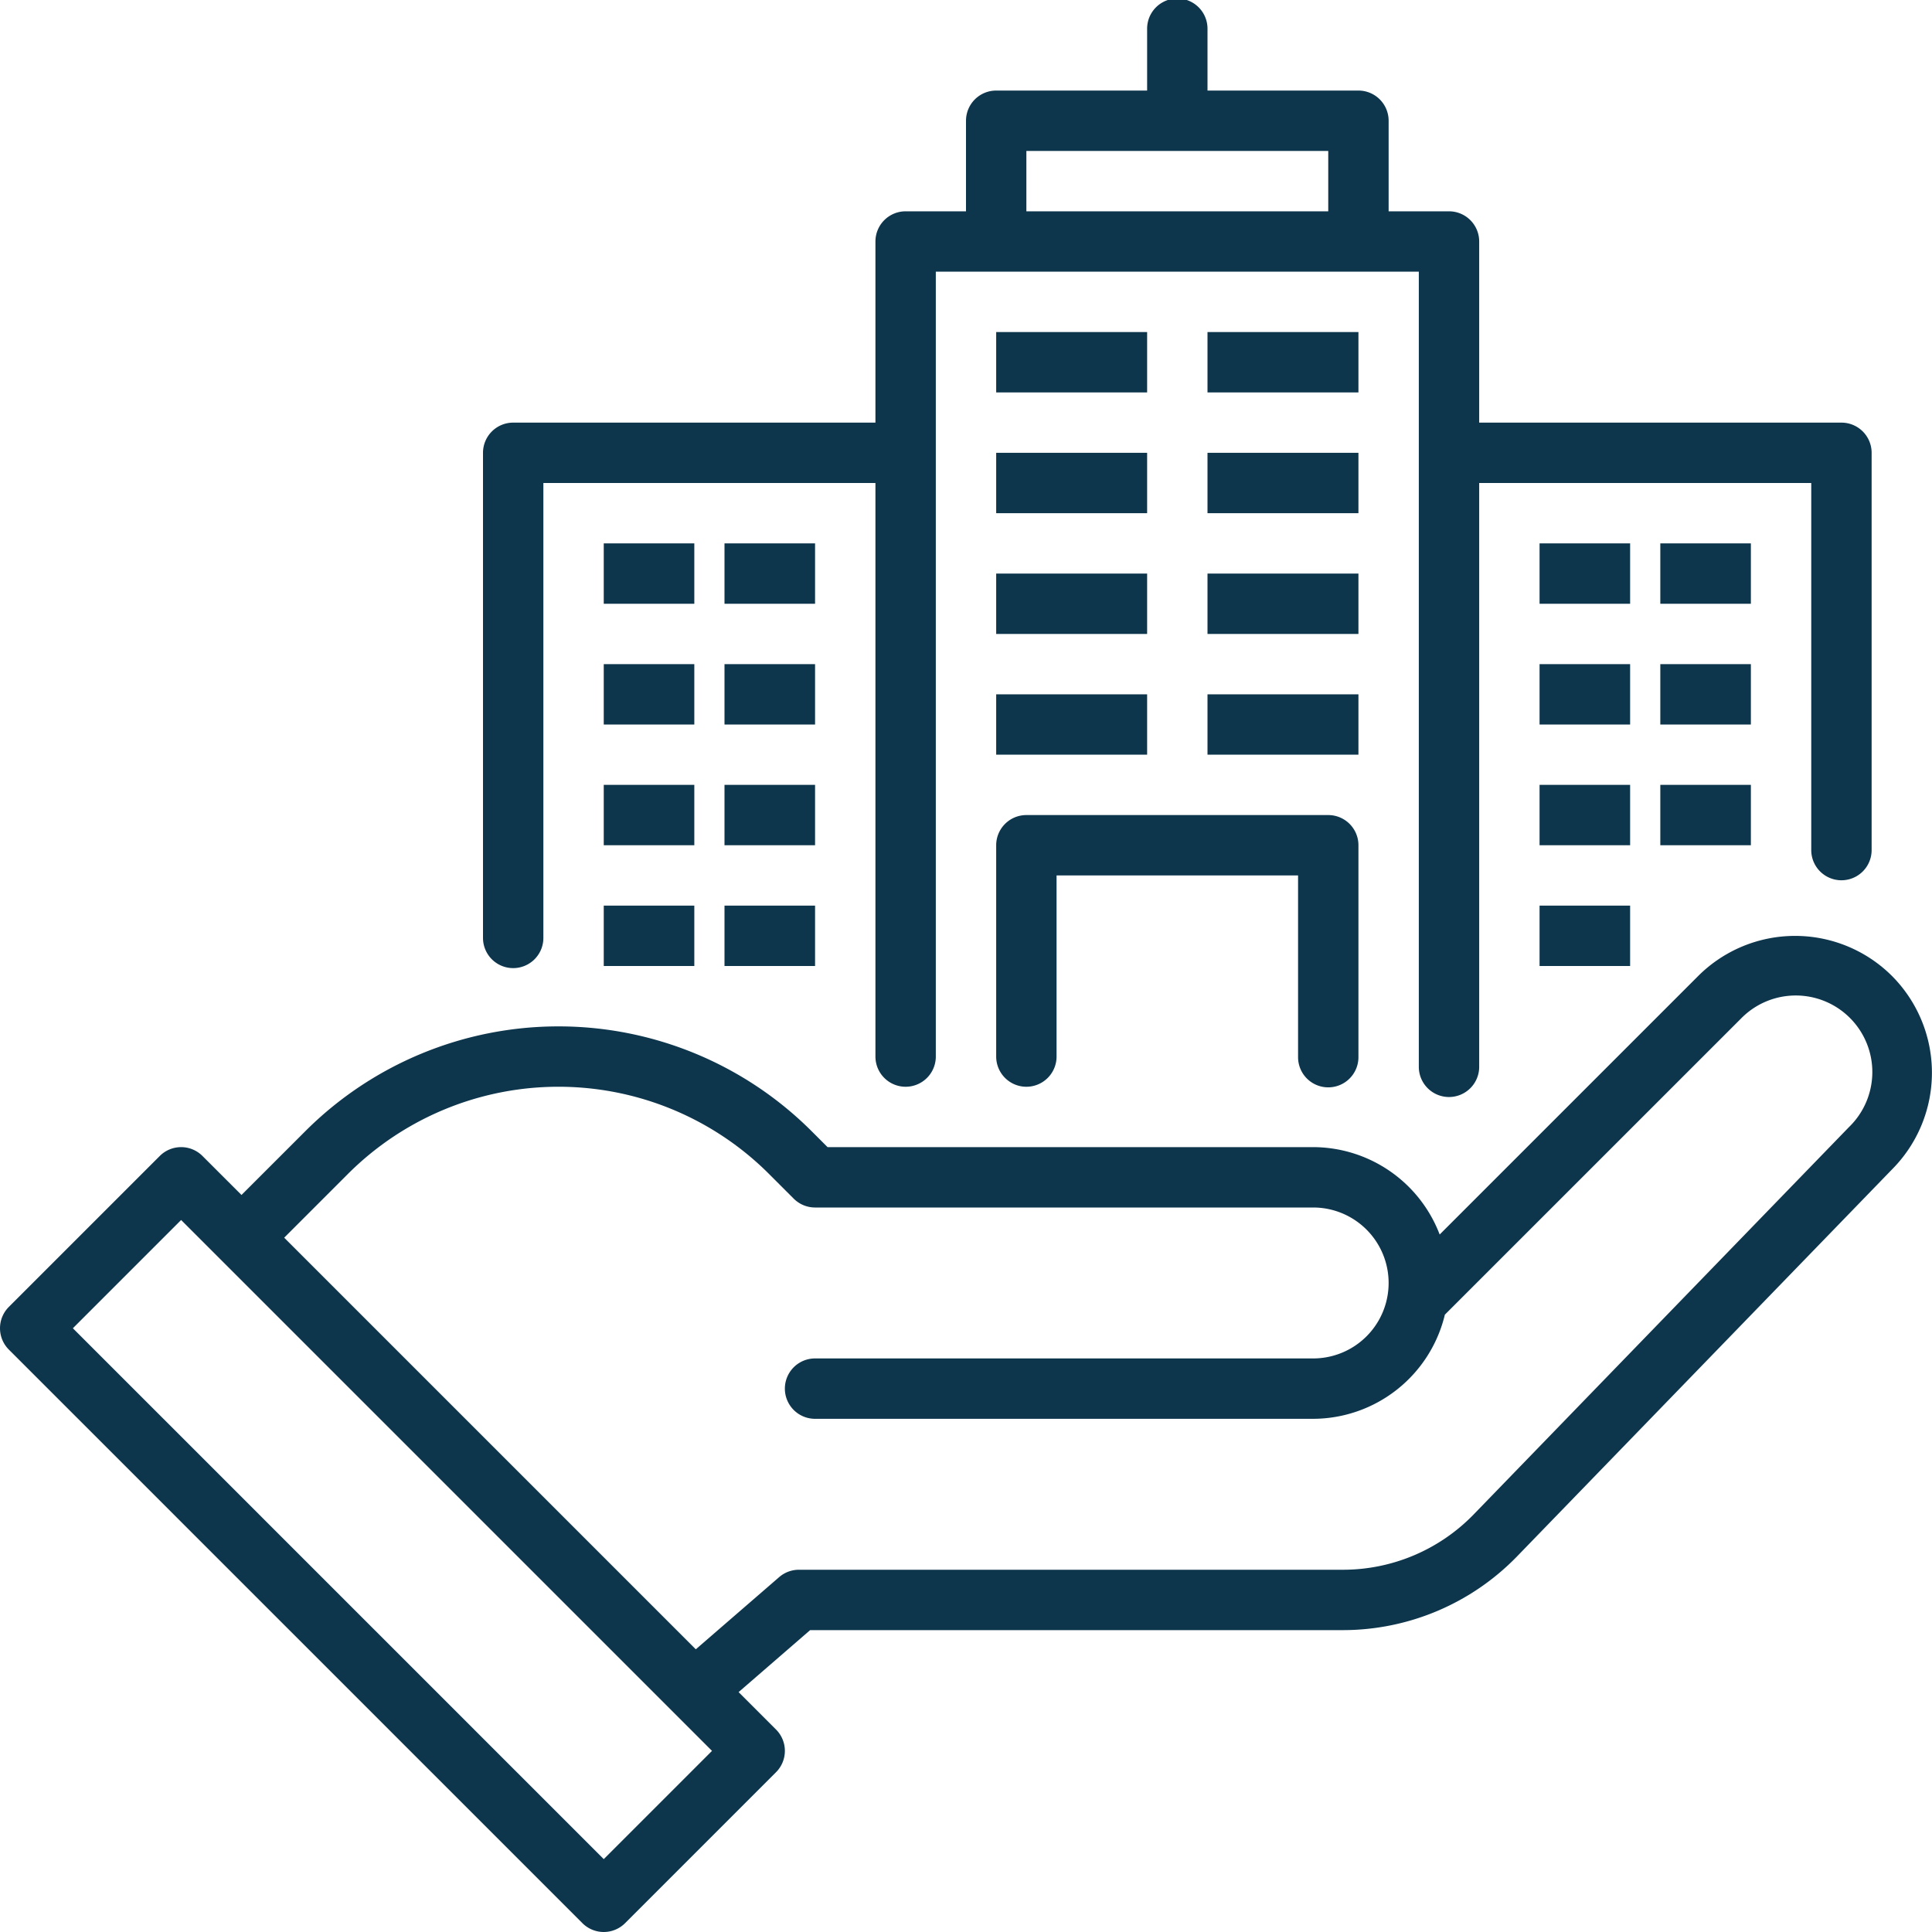
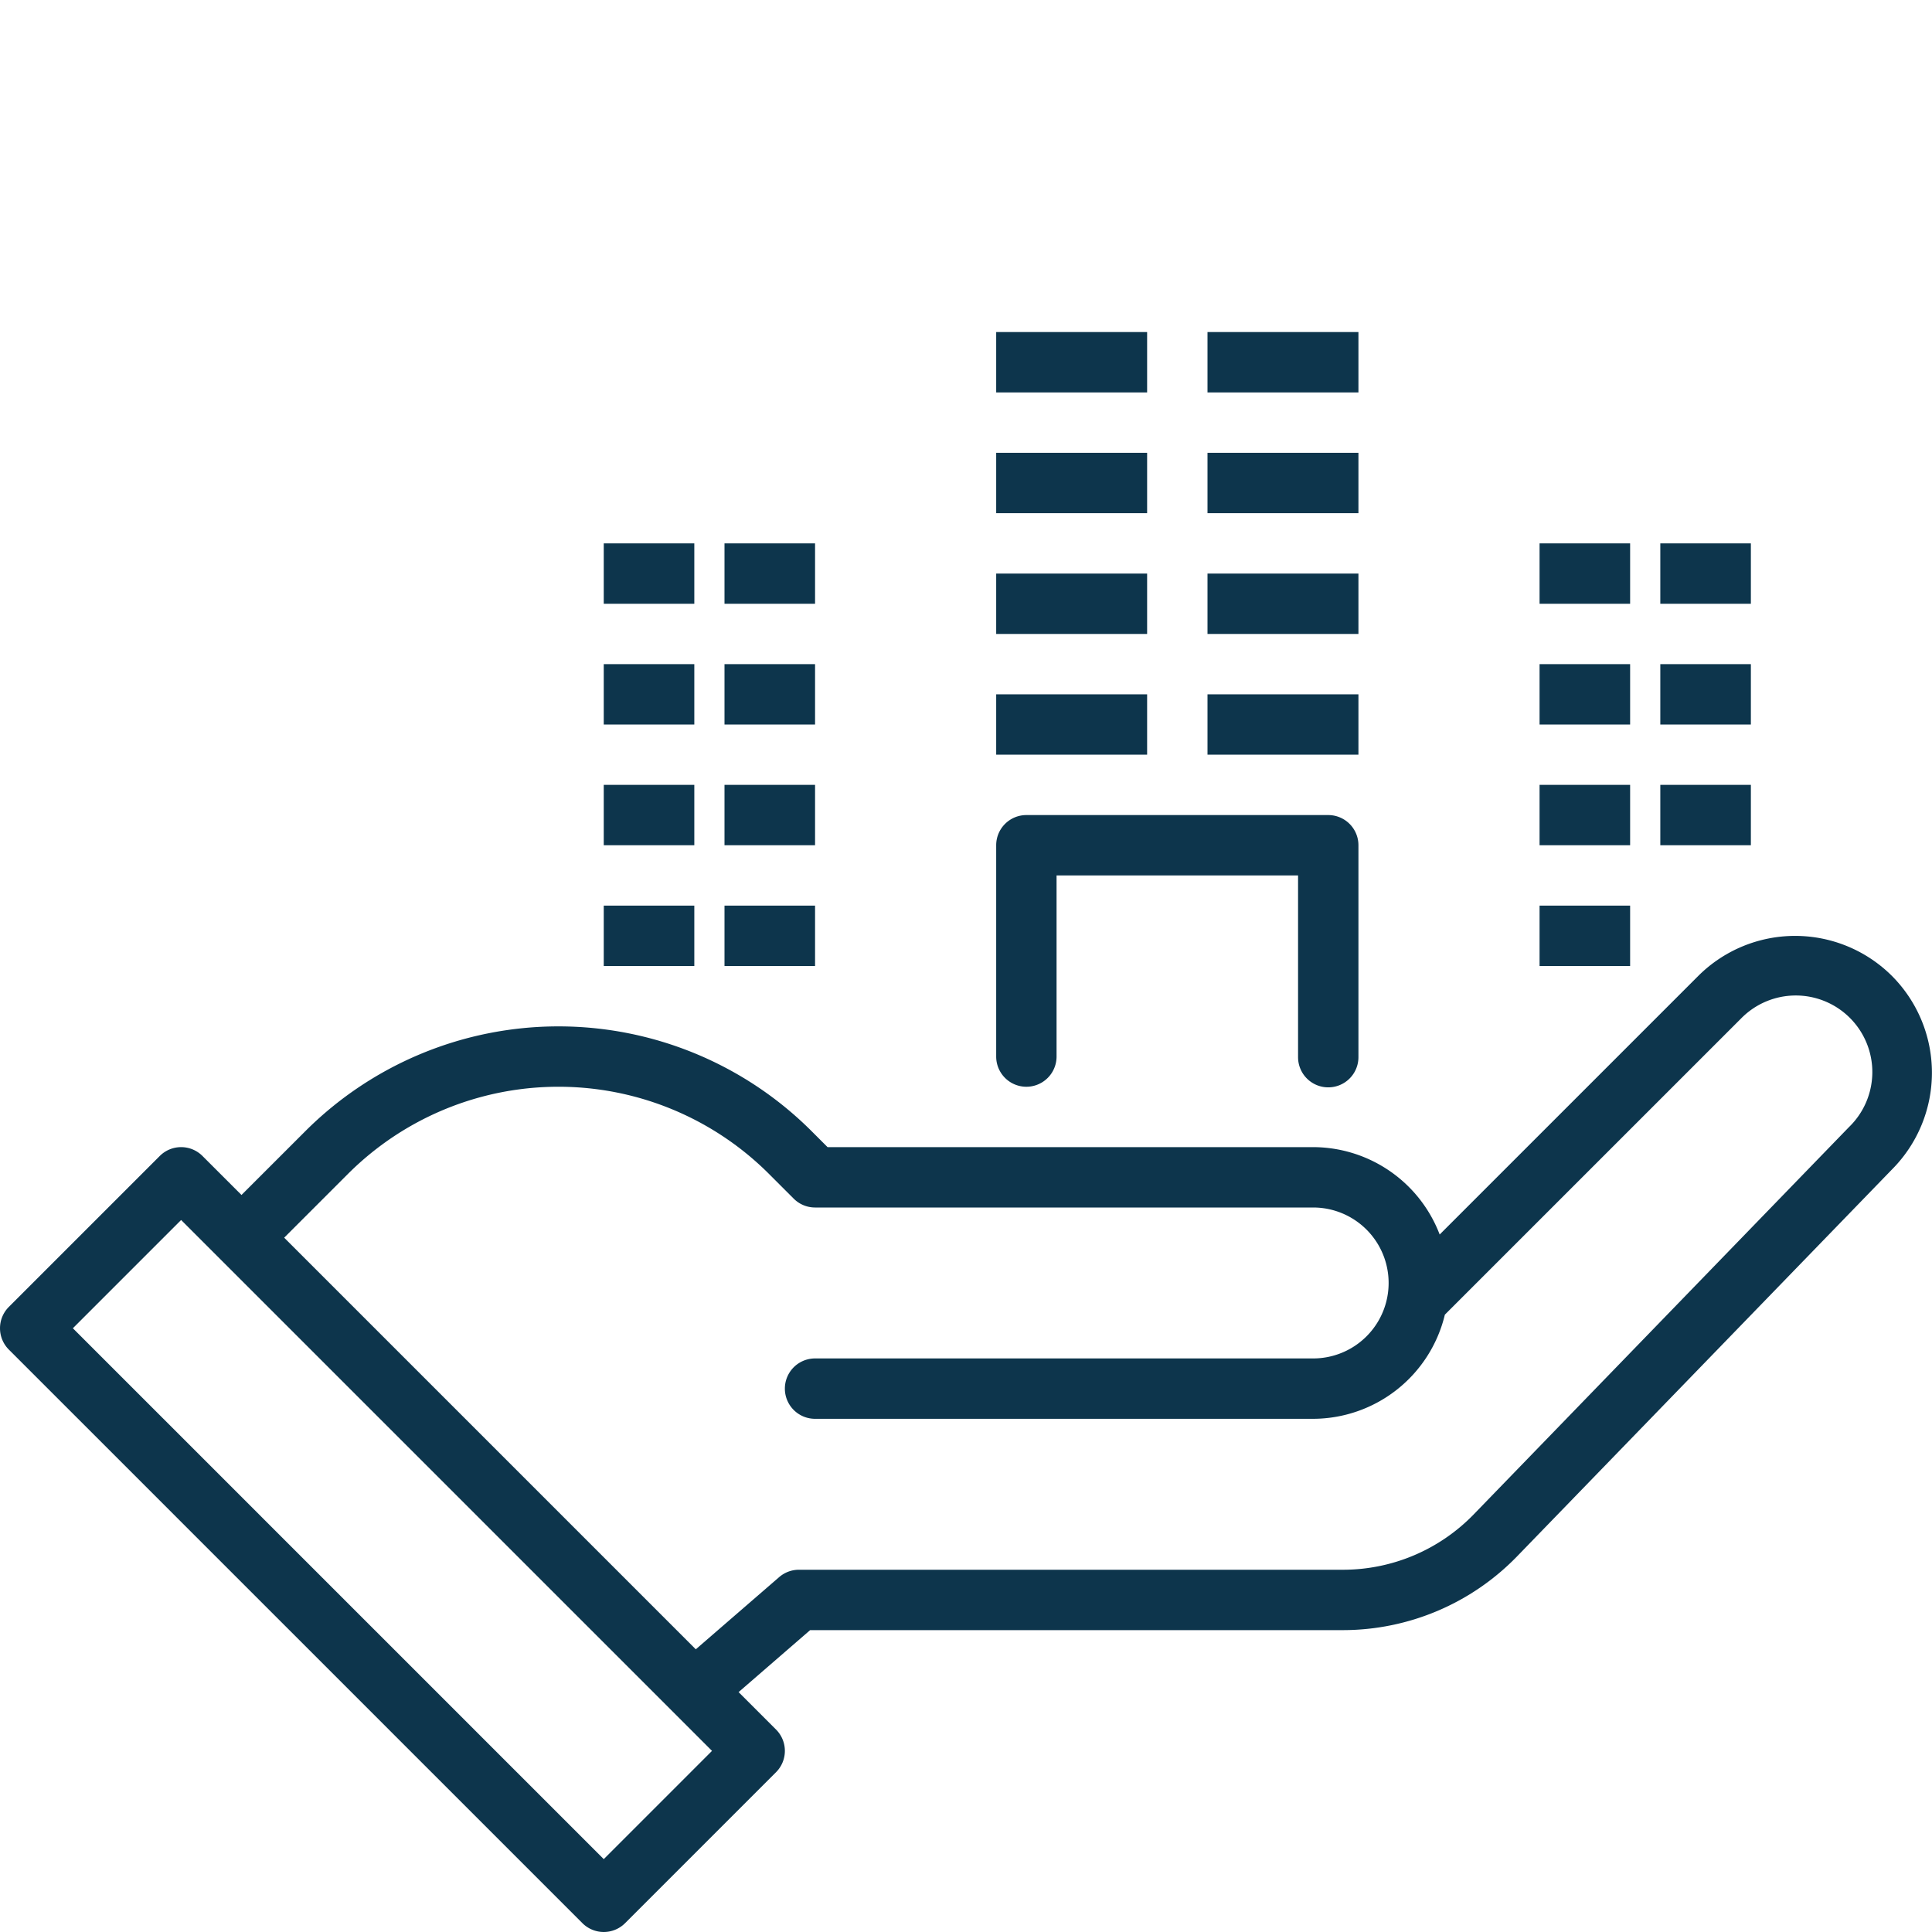
<svg xmlns="http://www.w3.org/2000/svg" version="1.1" width="512" height="512" x="0" y="0" viewBox="0 0 64 64" style="enable-background:new 0 0 512 512" xml:space="preserve" class="">
  <g>
    <path d="M62.672 32.328a4.543 4.543 0 0 0-6.414 0l-8.567 8.567A4.497 4.497 0 0 0 43.5 38H27.414l-.525-.525a11.864 11.864 0 0 0-16.778 0L8 39.585l-1.293-1.292a1 1 0 0 0-1.414 0l-5 5a1 1 0 0 0 0 1.414l19 19a1 1 0 0 0 1.414 0l5-5a1 1 0 0 0 0-1.414l-1.24-1.24L26.837 54H44.5a8.042 8.042 0 0 0 5.745-2.433l12.427-12.825a4.542 4.542 0 0 0 0-6.414zM20 61.586 2.414 44 6 40.414 23.586 58zm41.247-24.247L48.81 50.175A6.033 6.033 0 0 1 44.5 52H26.465a1 1 0 0 0-.654.244l-2.762 2.391L9.414 41l2.111-2.111a9.864 9.864 0 0 1 13.95 0l.818.818A1 1 0 0 0 27 40h16.5a2.5 2.5 0 0 1 0 5H27a1 1 0 0 0 0 2h16.5a4.499 4.499 0 0 0 4.363-3.45l9.809-9.808a2.536 2.536 0 1 1 3.575 3.597z" fill="#0d354c" opacity="1" data-original="#000000" class="" />
-     <path d="M17 32.07a1 1 0 0 0 1-1V16h11v19a1 1 0 0 0 2 0V9h16v26.34a1 1 0 1 0 2 0V16h11v12.16a1 1 0 1 0 2 0V15a1 1 0 0 0-1-1H49V8a1 1 0 0 0-1-1h-2V4a1 1 0 0 0-1-1h-5V.95a1 1 0 0 0-2 0V3h-5a1 1 0 0 0-1 1v3h-2a1 1 0 0 0-1 1v6H17a1 1 0 0 0-1 1v16.07a1 1 0 0 0 1 1zM34 5h10v2H34z" fill="#0d354c" opacity="1" data-original="#000000" class="" />
    <path d="M44 36.02a1 1 0 0 0 1-1V28a1 1 0 0 0-1-1H34a1 1 0 0 0-1 1v7a1 1 0 0 0 2 0v-6h8v6.02a1 1 0 0 0 1 1zM40 23h5v2h-5zM33 23h5v2h-5zM40 19h5v2h-5zM33 19h5v2h-5zM40 15h5v2h-5zM33 15h5v2h-5zM40 11h5v2h-5zM33 11h5v2h-5zM24 18h3v2h-3zM20 18h3v2h-3zM24 22h3v2h-3zM20 22h3v2h-3zM24 26h3v2h-3zM20 26h3v2h-3zM24 30h3v2h-3zM20 30h3v2h-3zM55 18h3v2h-3zM51 18h3v2h-3zM55 22h3v2h-3zM51 22h3v2h-3zM55 26h3v2h-3zM51 26h3v2h-3zM51 30h3v2h-3z" fill="#0d354c" opacity="1" data-original="#000000" class="" />
  </g>
</svg>